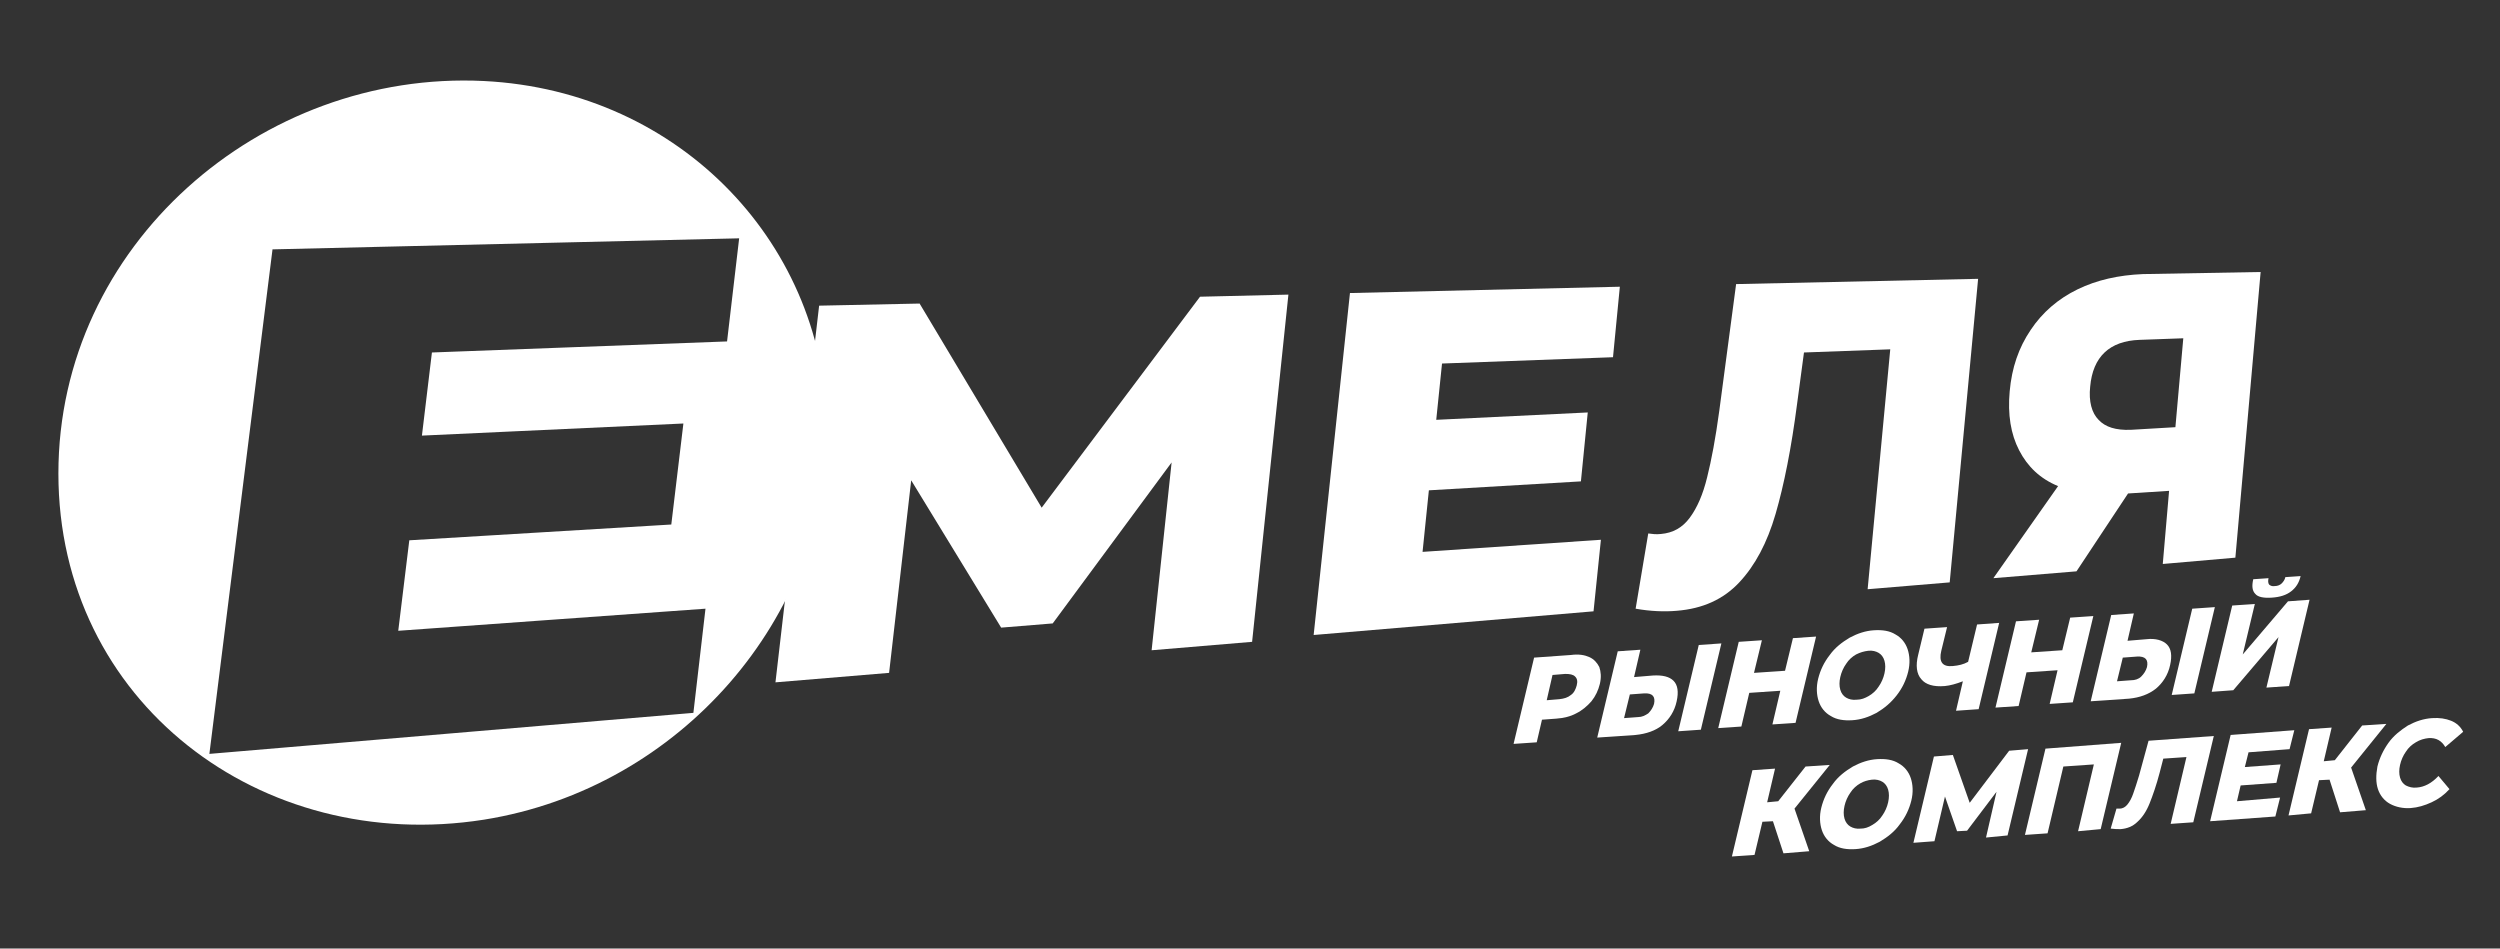
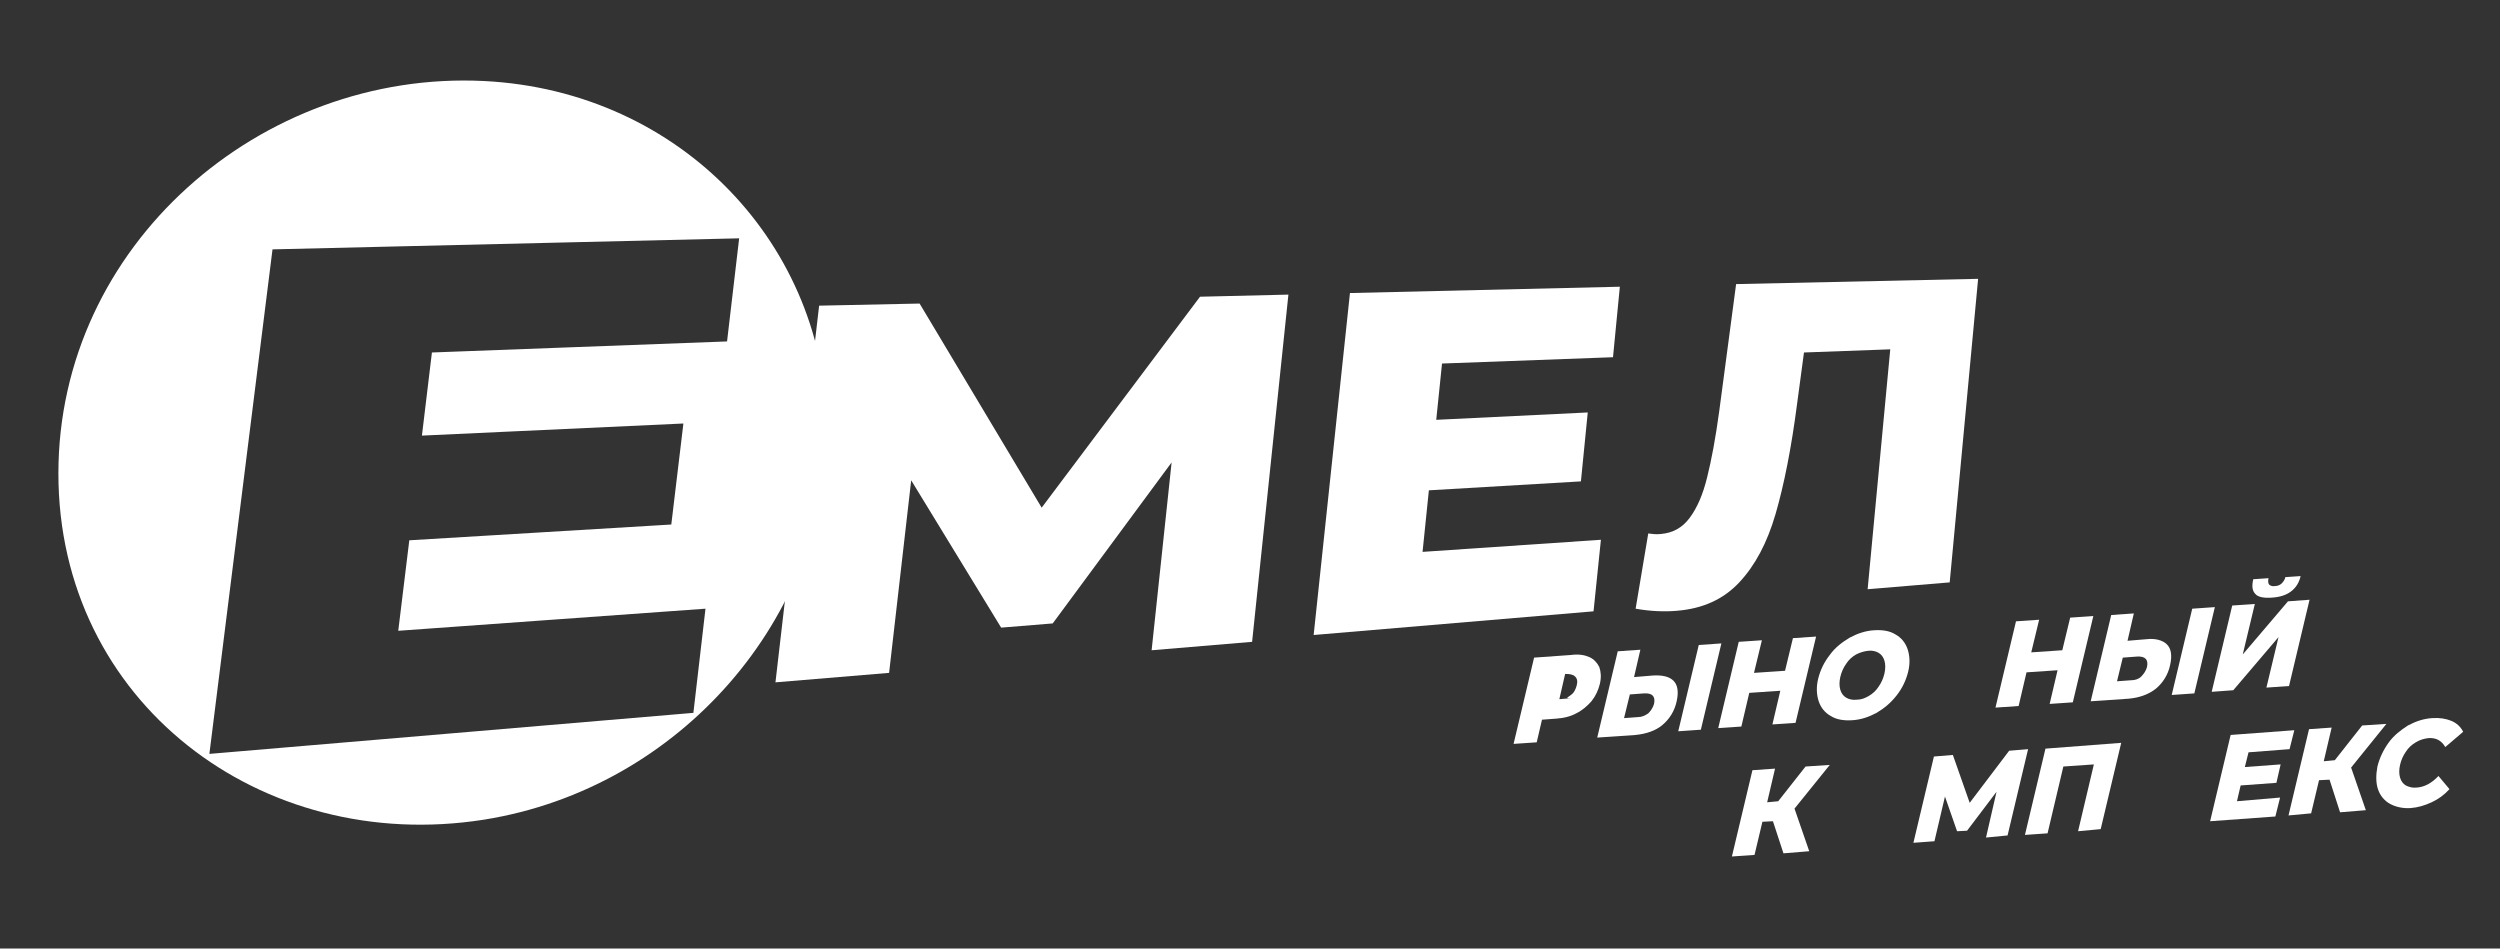
<svg xmlns="http://www.w3.org/2000/svg" id="Слой_1" x="0px" y="0px" viewBox="0 0 475.2 180.3" style="enable-background:new 0 0 475.2 180.3;" xml:space="preserve">
  <rect x="0" y="0" width="475.2" height="180.3" fill="#333333" stroke="none" />
  <style type="text/css"> .st0{fill:#FFFFFF;} </style>
  <g>
    <g>
-       <path class="st0" d="M302.1,124.9c0.9,0.4,1.5,1.1,1.9,1.9c0.3,0.9,0.4,1.9,0.1,3.2c-0.3,1.2-0.8,2.3-1.6,3.3 c-0.8,0.9-1.7,1.7-2.9,2.3c-1.1,0.6-2.4,0.9-3.8,1l-2.7,0.2l-1,4.3l-4.4,0.3l3.9-16.4l7-0.5C300.1,124.3,301.2,124.5,302.1,124.9z M298.6,132.1c0.6-0.4,0.9-1.1,1.1-1.8c0.2-0.8,0.1-1.3-0.3-1.7s-1-0.5-1.9-0.5l-2.4,0.2l-1.1,4.8l2.4-0.2 C297.3,132.8,298,132.6,298.6,132.1z" />
+       <path class="st0" d="M302.1,124.9c0.9,0.4,1.5,1.1,1.9,1.9c0.3,0.9,0.4,1.9,0.1,3.2c-0.3,1.2-0.8,2.3-1.6,3.3 c-0.8,0.9-1.7,1.7-2.9,2.3c-1.1,0.6-2.4,0.9-3.8,1l-2.7,0.2l-1,4.3l-4.4,0.3l3.9-16.4l7-0.5C300.1,124.3,301.2,124.5,302.1,124.9z M298.6,132.1c0.6-0.4,0.9-1.1,1.1-1.8c0.2-0.8,0.1-1.3-0.3-1.7s-1-0.5-1.9-0.5l-1.1,4.8l2.4-0.2 C297.3,132.8,298,132.6,298.6,132.1z" />
      <path class="st0" d="M318.1,129.4c0.8,0.8,1,2.1,0.6,3.9c-0.4,1.9-1.4,3.4-2.7,4.5s-3.1,1.7-5.1,1.9l-7.3,0.5l3.9-16.4l4.3-0.3 l-1.2,5.2l3.6-0.3C316,128.3,317.3,128.6,318.1,129.4z M313.3,135.6c0.5-0.5,0.9-1.1,1.1-1.8c0.3-1.4-0.3-2.1-1.9-2l-2.7,0.2 l-1.1,4.5l2.7-0.2C312.1,136.3,312.7,136,313.3,135.6z M322.9,122.6l4.3-0.3l-3.9,16.4L319,139L322.9,122.6z" />
      <path class="st0" d="M345.2,121l-3.9,16.4l-4.4,0.3l1.5-6.4l-5.9,0.4l-1.5,6.4l-4.4,0.3l3.9-16.4l4.4-0.3l-1.5,6.2l5.9-0.4 l1.5-6.2L345.2,121z" />
      <path class="st0" d="M348,136.1c-1.1-0.6-1.9-1.6-2.3-2.8s-0.5-2.7-0.1-4.3c0.4-1.6,1.1-3.1,2.2-4.5c1-1.4,2.3-2.4,3.8-3.3 c1.5-0.8,3-1.3,4.6-1.4s3,0.1,4.1,0.8c1.1,0.6,1.9,1.6,2.3,2.8c0.4,1.2,0.5,2.7,0.1,4.3c-0.4,1.6-1.1,3.1-2.2,4.5 s-2.3,2.4-3.8,3.3c-1.5,0.8-3,1.3-4.6,1.4S349.1,136.8,348,136.1z M355.2,132.3c0.7-0.4,1.4-1,1.9-1.8c0.5-0.7,0.9-1.6,1.1-2.5 c0.2-0.9,0.2-1.7,0-2.4c-0.2-0.7-0.6-1.2-1.1-1.5s-1.2-0.5-2-0.4s-1.5,0.3-2.3,0.7c-0.7,0.4-1.4,1-1.9,1.8 c-0.5,0.7-0.9,1.6-1.1,2.5c-0.2,0.9-0.2,1.7,0,2.4s0.6,1.2,1.1,1.5s1.2,0.5,2,0.4C353.8,133,354.5,132.7,355.2,132.3z" />
-       <path class="st0" d="M380,118.4l-3.9,16.4l-4.3,0.3l1.3-5.6c-1.3,0.5-2.4,0.8-3.4,0.9c-2.2,0.2-3.7-0.3-4.5-1.3 c-0.9-1-1.1-2.6-0.6-4.6l1.2-5l4.3-0.3l-1.1,4.5c-0.5,2.1,0.2,3.1,2.2,2.9c1.1-0.1,2-0.3,2.9-0.8l1.7-7.1L380,118.4z" />
      <path class="st0" d="M397.9,117.1l-3.9,16.4l-4.4,0.3l1.5-6.4l-5.9,0.4l-1.5,6.4l-4.4,0.3l3.9-16.4l4.4-0.3l-1.5,6.2l5.9-0.4 l1.5-6.2L397.9,117.1z" />
      <path class="st0" d="M411.9,122.5c0.8,0.8,1,2.1,0.6,3.9c-0.4,1.9-1.4,3.4-2.7,4.5c-1.4,1.1-3.1,1.7-5.1,1.9l-7.3,0.5l3.9-16.4 l4.3-0.3l-1.2,5.2l3.6-0.3C409.7,121.3,411.1,121.7,411.9,122.5z M407,128.6c0.5-0.5,0.9-1.1,1.1-1.8c0.3-1.4-0.3-2.1-1.9-2 l-2.7,0.2l-1.1,4.5l2.7-0.2C405.8,129.3,406.5,129.1,407,128.6z M416.7,115.7l4.3-0.3l-3.9,16.4l-4.3,0.3L416.7,115.7z" />
      <path class="st0" d="M424.3,115.1l4.3-0.3l-2.3,9.6l8.6-10.1l4.1-0.3l-3.9,16.4l-4.3,0.3l2.3-9.6l-8.6,10.1l-4.1,0.3L424.3,115.1z M428.7,112.9c-0.6-0.6-0.7-1.5-0.4-2.8l2.9-0.2c-0.1,0.5-0.1,0.9,0.1,1.2c0.2,0.2,0.6,0.4,1.1,0.3c0.5,0,1-0.2,1.3-0.5 s0.6-0.7,0.7-1.2l2.9-0.2c-0.3,1.3-0.9,2.2-1.8,2.9c-0.9,0.7-2.1,1.1-3.7,1.2C430.3,113.7,429.2,113.5,428.7,112.9z" />
      <path class="st0" d="M337,156.1l-2,0.1l-1.5,6.3l-4.3,0.3l3.9-16.4l4.3-0.3l-1.5,6.4l2.1-0.2l5.2-6.6l4.6-0.3l-6.7,8.3l2.8,8.1 l-4.9,0.4L337,156.1z" />
-       <path class="st0" d="M348.6,160.6c-1.1-0.6-1.9-1.6-2.3-2.8s-0.5-2.7-0.1-4.3s1.1-3.1,2.2-4.5c1-1.4,2.3-2.4,3.8-3.3 c1.5-0.8,3-1.3,4.6-1.4c1.6-0.1,3,0.1,4.1,0.8c1.1,0.6,1.9,1.6,2.3,2.8s0.5,2.7,0.1,4.3s-1.1,3.1-2.2,4.5c-1,1.4-2.3,2.4-3.8,3.3 c-1.5,0.8-3,1.3-4.6,1.4S349.7,161.3,348.6,160.6z M355.9,156.8c0.7-0.4,1.4-1,1.9-1.8c0.5-0.7,0.9-1.6,1.1-2.5s0.2-1.7,0-2.4 s-0.6-1.2-1.1-1.5s-1.2-0.5-2-0.4s-1.5,0.3-2.2,0.7s-1.4,1-1.9,1.8c-0.5,0.7-0.9,1.6-1.1,2.5s-0.2,1.7,0,2.4s0.6,1.2,1.1,1.5 s1.2,0.5,2,0.4C354.4,157.5,355.1,157.3,355.9,156.8z" />
      <path class="st0" d="M377.5,159.2l2-8.7l-5.6,7.4L372,158l-2.3-6.6l-2,8.5l-4,0.3l3.9-16.4l3.6-0.3l3.2,9.1l7.5-9.9l3.6-0.3 l-3.9,16.4L377.5,159.2z" />
      <path class="st0" d="M403.2,141.2l-3.9,16.4L395,158l3-12.7l-5.8,0.4l-3,12.7l-4.3,0.3l3.9-16.4L403.2,141.2z" />
-       <path class="st0" d="M420.8,139.9l-3.9,16.4l-4.3,0.3l3-12.7l-4.4,0.3l-0.7,2.7c-0.6,2.3-1.3,4.3-1.9,5.8s-1.4,2.7-2.3,3.5 c-0.9,0.9-2,1.3-3.2,1.4c-0.6,0-1.2,0-1.9-0.1l1.1-3.8c0.2,0,0.4,0,0.6,0c0.6,0,1.1-0.3,1.5-0.8s0.8-1.2,1.1-2.1 c0.3-0.9,0.7-2,1.1-3.4l1.8-6.6L420.8,139.9z" />
      <path class="st0" d="M433.4,151.6l-0.9,3.6l-12.4,0.9l3.9-16.4l12.1-0.9l-0.9,3.6l-7.8,0.6l-0.7,2.8l6.8-0.5l-0.8,3.5l-6.8,0.5 l-0.7,3L433.4,151.6z" />
      <path class="st0" d="M442.8,148.2l-2,0.1l-1.5,6.3L435,155l3.9-16.4l4.3-0.3l-1.5,6.4l2.1-0.2l5.2-6.6l4.6-0.3l-6.7,8.3l2.8,8.1 l-4.9,0.4L442.8,148.2z" />
      <path class="st0" d="M454.3,152.8c-1.1-0.6-1.9-1.6-2.3-2.8s-0.4-2.7-0.1-4.3c0.4-1.6,1.1-3.1,2.1-4.5s2.3-2.4,3.7-3.3 c1.5-0.8,3-1.3,4.6-1.4c1.4-0.1,2.6,0.1,3.6,0.5s1.8,1.1,2.3,2.1l-3.4,2.9c-0.7-1.2-1.7-1.8-3.2-1.7c-0.8,0.1-1.6,0.3-2.4,0.8 c-0.7,0.4-1.4,1-1.9,1.8c-0.5,0.7-0.9,1.6-1.1,2.5s-0.2,1.7,0,2.4s0.6,1.2,1.1,1.5c0.6,0.3,1.3,0.5,2.1,0.4 c1.4-0.1,2.8-0.8,4.1-2.2l2.1,2.5c-1,1.1-2.1,1.9-3.4,2.5s-2.6,1-4,1.1C456.8,153.7,455.4,153.4,454.3,152.8z" />
    </g>
  </g>
  <g>
    <g>
      <path class="st0" d="M92,15.4C49.6,13.3,11.1,46.6,11.1,90s38.5,72.5,80.9,65.8c37.6-6,65.2-38.8,65.2-73.8S129.7,17.3,92,15.4z M82.1,67l-1.9,15.8l49.7-2.3l-2.3,19.2l-49.8,3l-2.1,17.2l58.4-4.2l-2.3,19.8l-92,7.8l12-95.9l88.7-2.1l-2.3,19.6L82.1,67z" />
    </g>
  </g>
  <g>
    <path class="st0" d="M218.9,123.6l3.8-35.7l-22.6,30.6l-9.8,0.8l-17.1-28l-4.2,36.6l-21.6,1.8l8.3-71.6l19.1-0.4L198,96.5 l30.1-40.1l16.8-0.4l-6.9,66L218.9,123.6z" />
    <path class="st0" d="M304.3,102.6l-1.4,13.6l-53.2,4.5l6.9-65l51.3-1.2l-1.3,13.4l-32.5,1.2L273,79.8l28.8-1.4l-1.3,13.1l-28.9,1.7 l-1.2,11.7L304.3,102.6z" />
    <path class="st0" d="M376,53l-5.4,57.7L355,112l4.3-45.6L342.9,67l-1.3,9.7c-1.1,8.5-2.5,15.5-4.1,21s-3.9,9.8-6.9,13 s-6.9,5-11.9,5.4c-2.3,0.2-5,0.1-7.8-0.4l2.4-14.3c0.7,0.1,1.5,0.2,2.4,0.1c2.3-0.2,4.1-1.2,5.5-3.1s2.5-4.4,3.3-7.7 c0.8-3.2,1.6-7.4,2.3-12.6L330,54L376,53z" />
-     <path class="st0" d="M429.7,51.7l-4.8,54.3l-13.8,1.2l1.2-13.9l-7.8,0.5l-9.8,14.8l-15.8,1.3l12.3-17.5c-3.4-1.4-5.8-3.7-7.4-6.8 c-1.6-3.1-2.2-6.8-1.8-11.2c0.4-4.5,1.7-8.3,4-11.7c2.2-3.3,5.2-5.9,8.9-7.7c3.7-1.8,7.8-2.7,12.4-2.9L429.7,51.7z M397.3,73.5 c-0.3,2.8,0.3,5,1.6,6.3c1.3,1.4,3.3,2,6.1,1.9l8.5-0.5l1.5-16.9l-8.3,0.3C401,64.8,397.8,67.8,397.3,73.5z" />
  </g>
</svg>